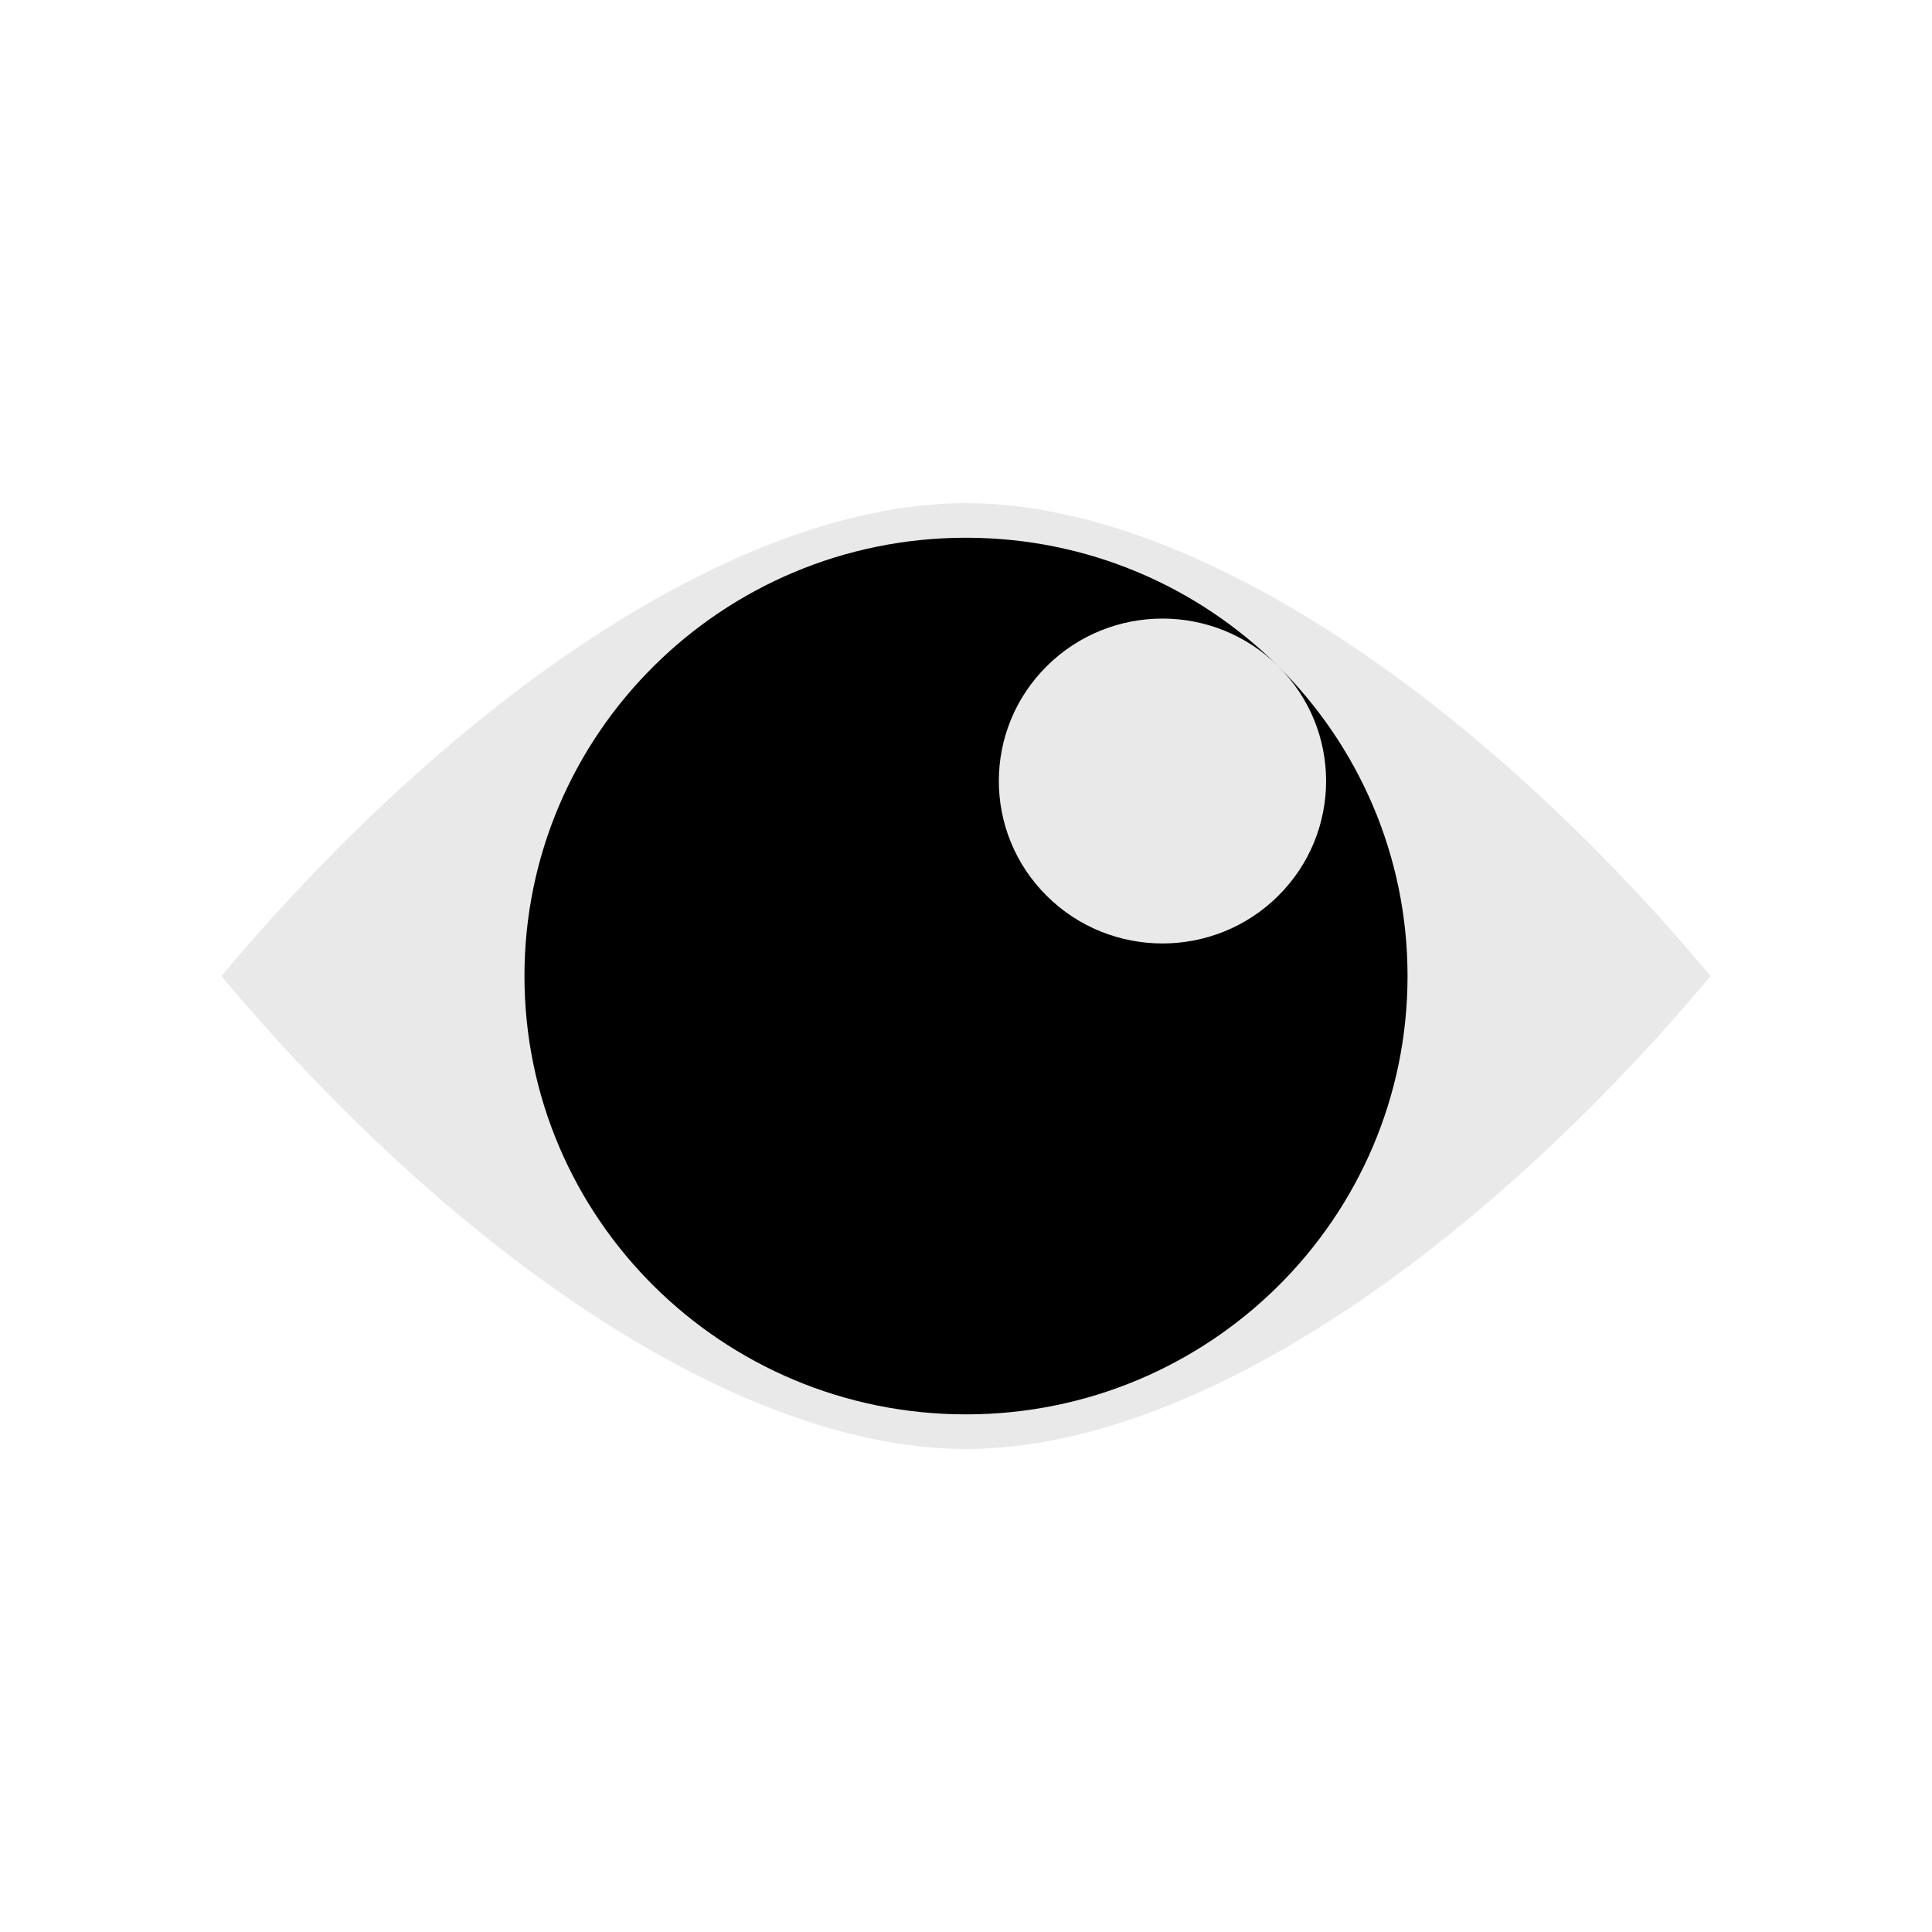
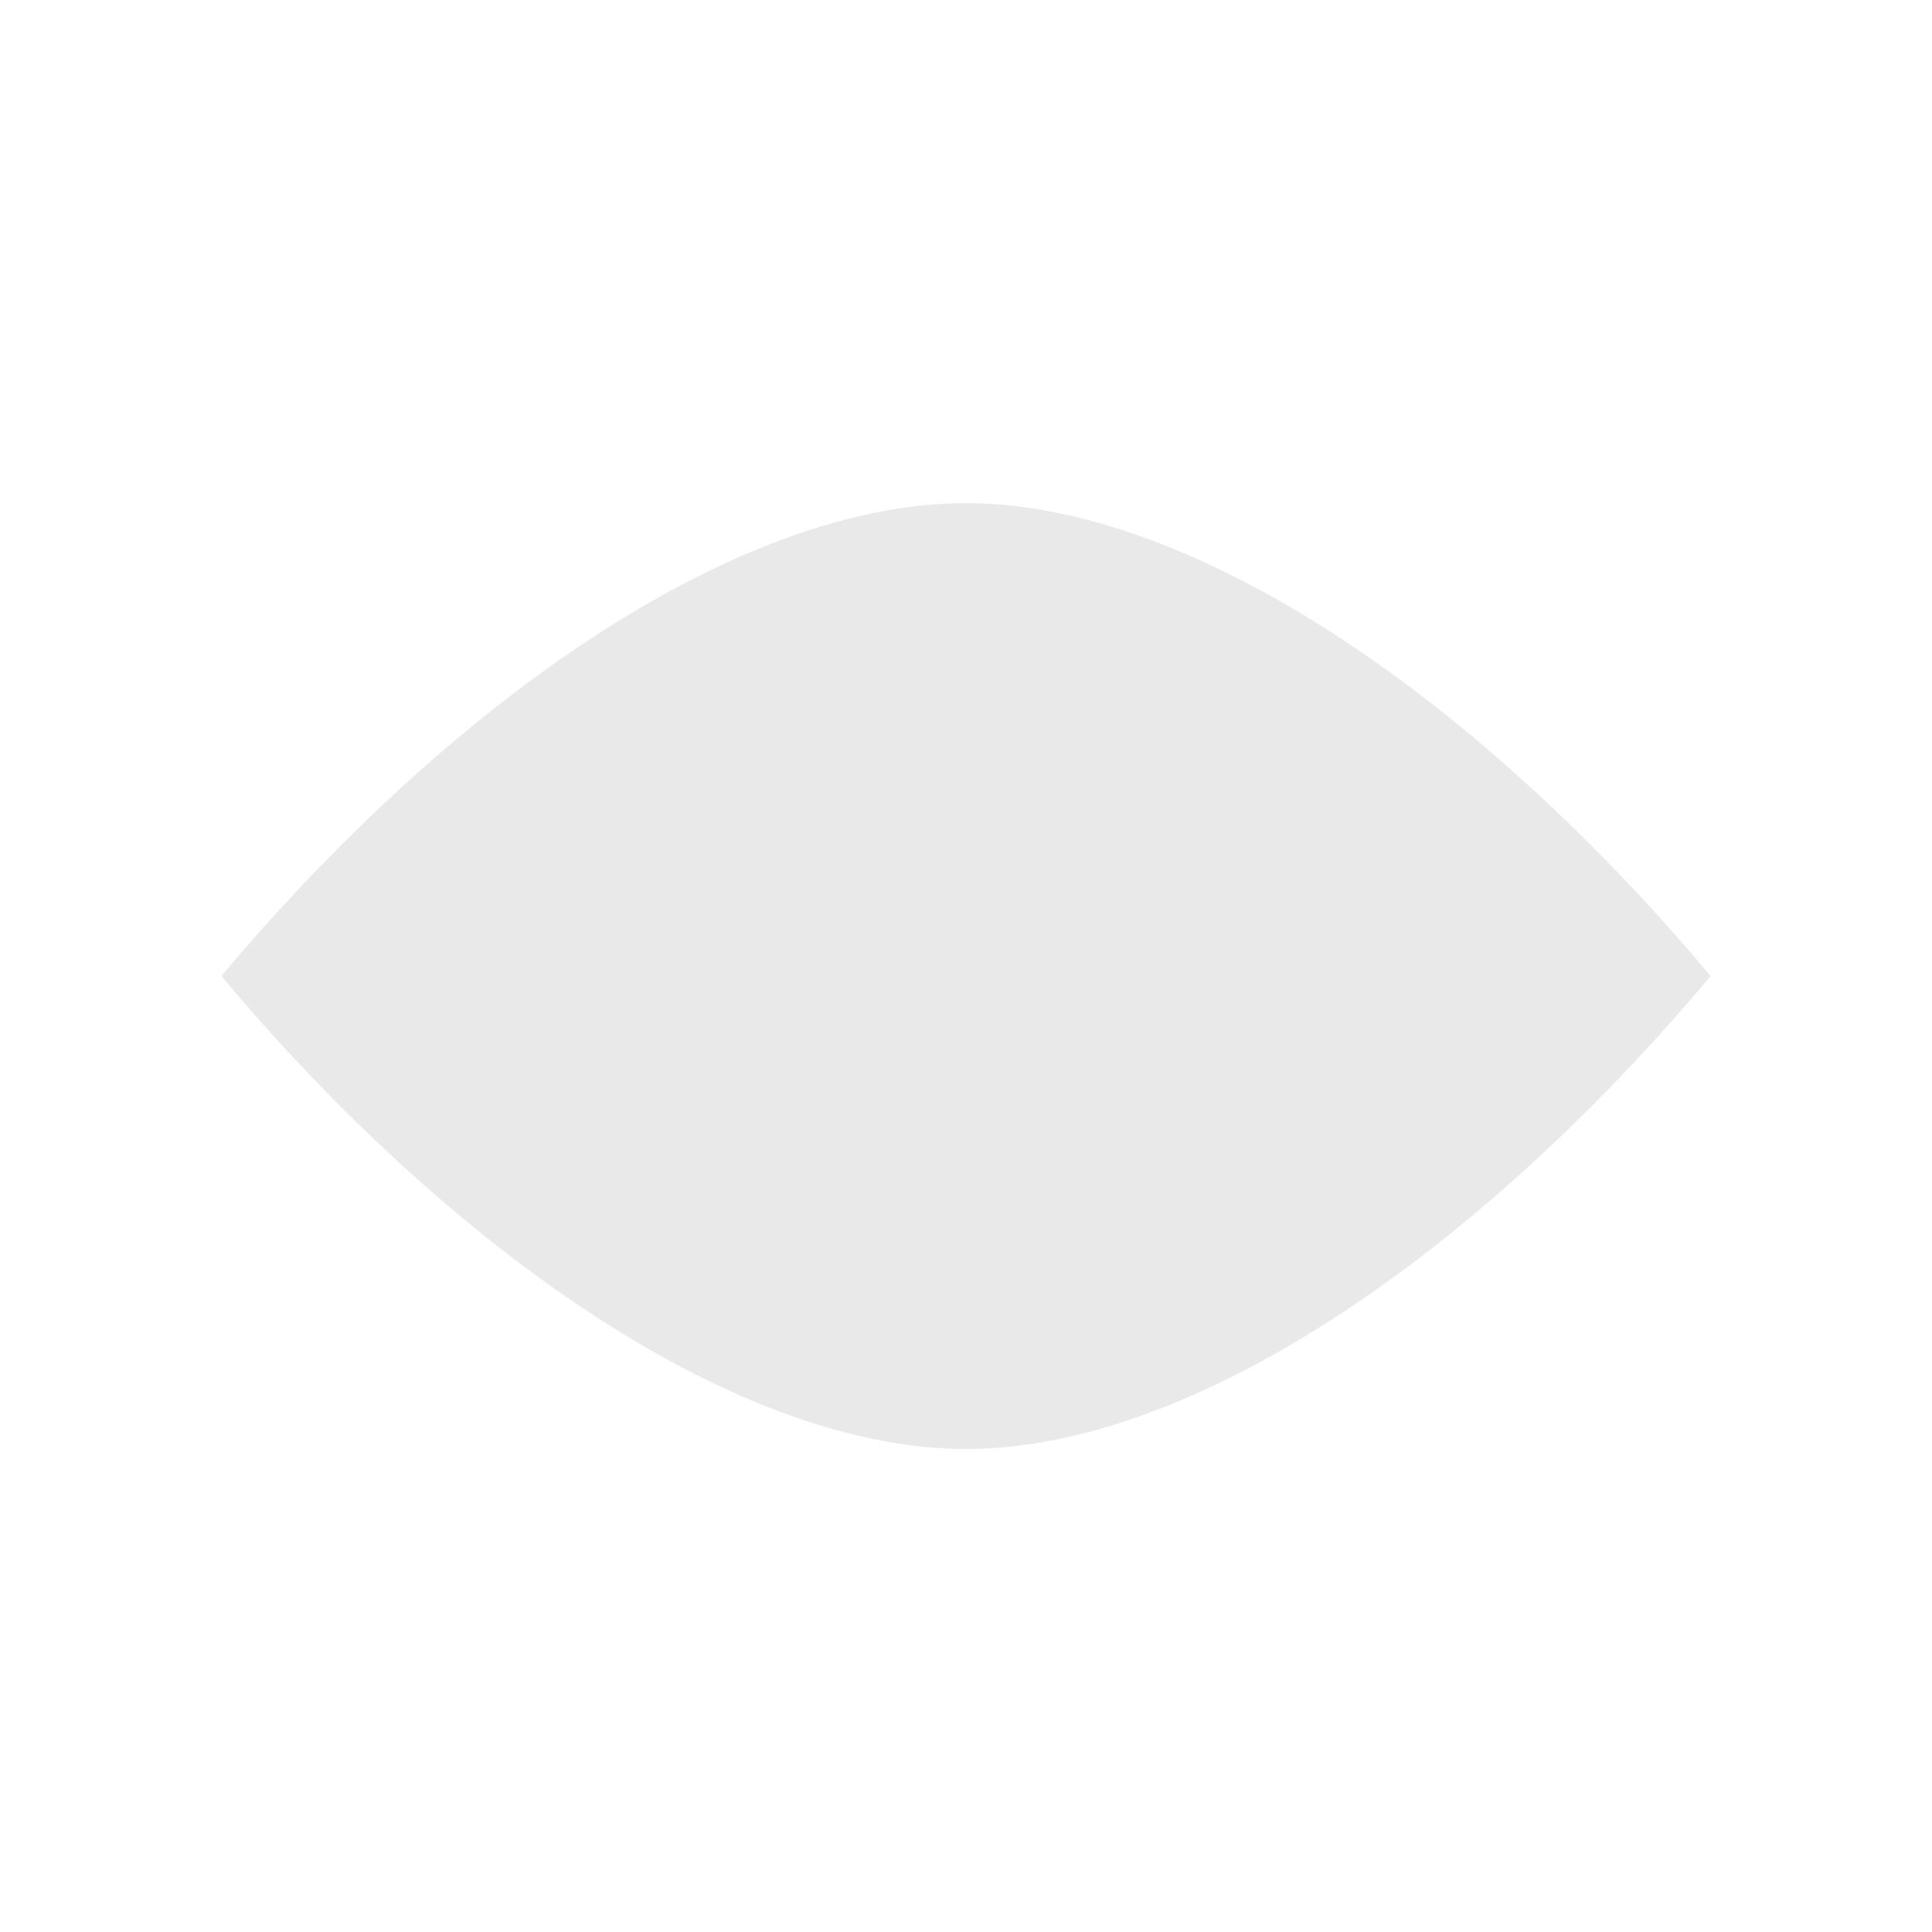
<svg xmlns="http://www.w3.org/2000/svg" width="96" height="96" viewBox="0 0 96 96" fill="none">
  <path d="M68.934 63.69C61.368 69.131 54.13 72 47.996 72C41.863 72 34.625 69.123 27.066 63.69C21.534 59.71 15.966 54.436 11 48.5C15.973 42.564 21.541 37.283 27.066 33.31C34.632 27.869 41.87 25 47.996 25C54.123 25 61.368 27.877 68.934 33.31C74.466 37.283 80.034 42.564 85 48.5C80.027 54.436 74.459 59.717 68.934 63.69Z" fill="#E9E9EA" />
-   <path d="M63.512 33.101C66.687 36.253 66.687 41.364 63.512 44.516C60.337 47.668 55.188 47.668 52.013 44.516C48.838 41.364 48.838 36.253 52.013 33.101C55.188 29.949 60.337 29.949 63.512 33.101C59.542 29.16 54.059 26.72 48 26.72C35.883 26.72 26.06 36.471 26.06 48.5C26.06 60.528 35.883 70.279 48 70.279C60.117 70.279 69.94 60.528 69.94 48.5C69.94 42.486 67.482 37.042 63.512 33.101Z" fill="black" />
</svg>